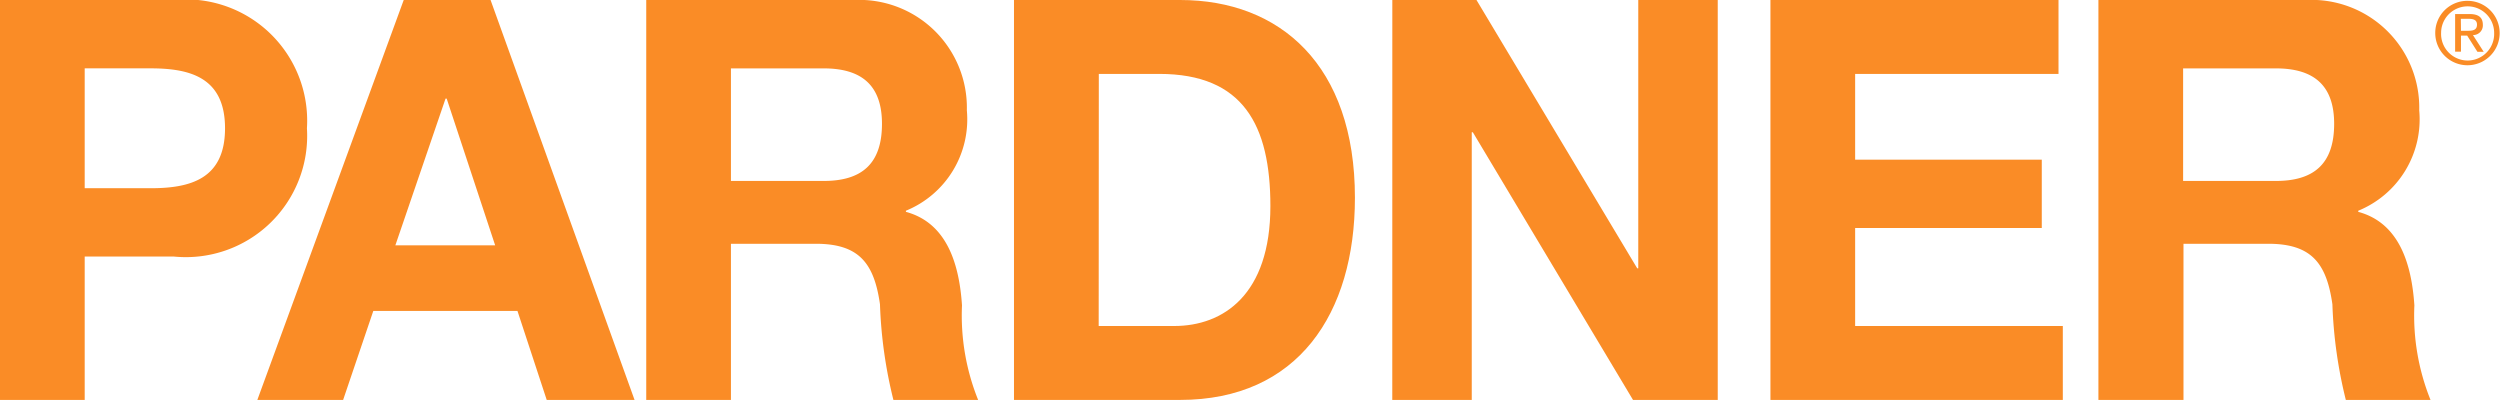
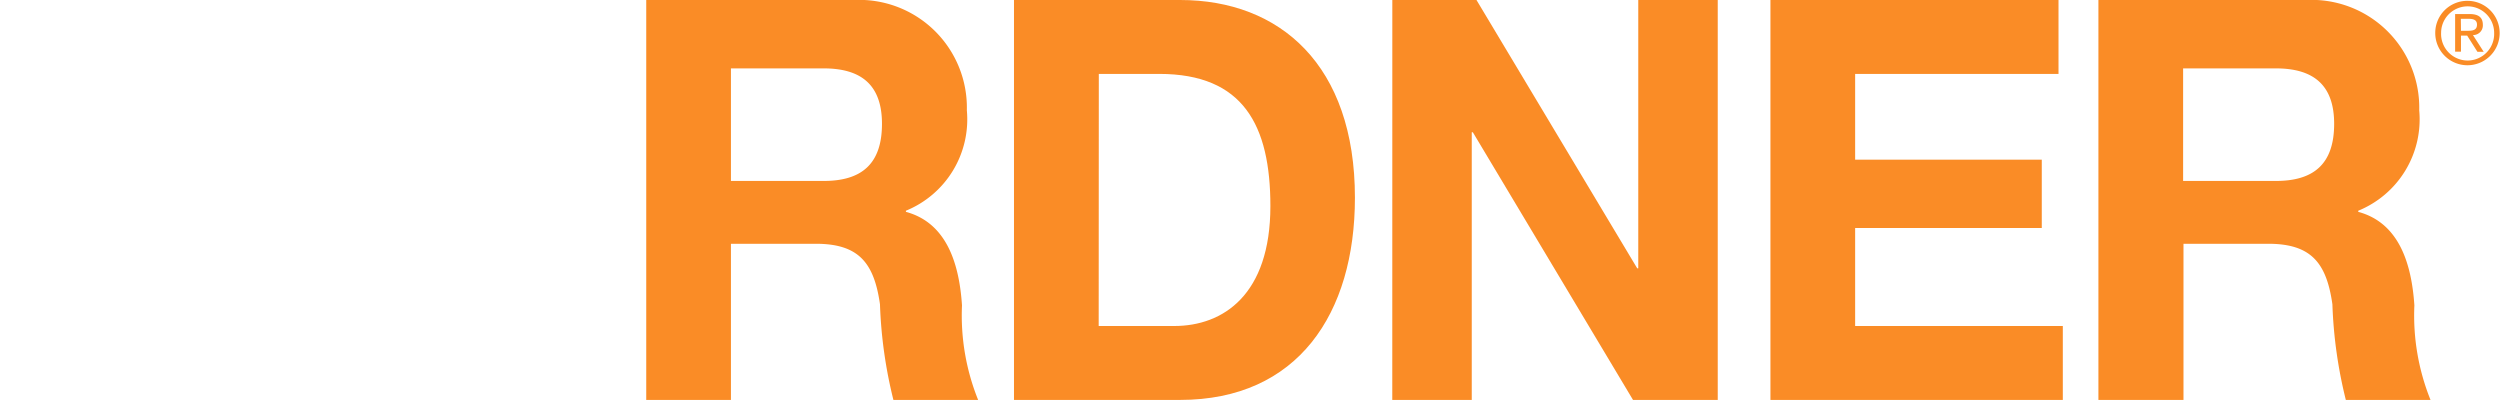
<svg xmlns="http://www.w3.org/2000/svg" id="L_Pardner_4C" width="59.769" height="9.562" viewBox="0 0 59.769 9.562">
  <g id="Group_40402" data-name="Group 40402">
    <path id="Path_15320" data-name="Path 15320" d="M241.152.084a.77.77,0,1,1-.776.766.766.766,0,0,1,.776-.766m0,1.427a.636.636,0,0,0,.632-.661.634.634,0,1,0-1.268,0,.636.636,0,0,0,.636.661M240.851.4h.348c.214,0,.315.084.315.257a.231.231,0,0,1-.237.245l.257.4h-.15l-.245-.387h-.148V1.3h-.14Zm.14.4h.146c.123,0,.237-.006.237-.148,0-.12-.1-.138-.2-.138h-.186Z" transform="translate(-182.155 -0.064)" fill="#fa8c26" />
-     <path id="Path_15321" data-name="Path 15321" d="M0,0H4.153A2.9,2.9,0,0,1,7.338,3.067,2.9,2.9,0,0,1,4.153,6.133H2.025V9.561H0ZM2.025,4.5H3.6c.941,0,1.78-.214,1.78-1.433S4.54,1.634,3.6,1.634H2.025Z" fill="#fa8c26" />
-     <path id="Path_15322" data-name="Path 15322" d="M28.9,0h2.076l3.443,9.562h-2.1l-.7-2.129H28.173l-.722,2.129H25.4ZM28.7,5.865h2.386L29.927,2.357H29.9Z" transform="translate(-19.248)" fill="#fa8c26" />
    <path id="Path_15323" data-name="Path 15323" d="M63.79,0h4.965a2.576,2.576,0,0,1,2.7,2.638,2.359,2.359,0,0,1-1.457,2.4v.027c.993.268,1.277,1.272,1.341,2.236a5.4,5.4,0,0,0,.387,2.263H69.7a10.962,10.962,0,0,1-.322-2.29c-.142-1-.516-1.446-1.535-1.446H65.815V9.561H63.79Zm2.025,4.326h2.218c.9,0,1.393-.4,1.393-1.366,0-.924-.49-1.325-1.393-1.325H65.815Z" transform="translate(-48.34)" fill="#fa8c26" />
    <path id="Path_15324" data-name="Path 15324" d="M100.1,0h3.972c2.386,0,4.179,1.554,4.179,4.727,0,2.772-1.367,4.834-4.179,4.834H100.1Zm2.025,7.794h1.805c1.174,0,2.3-.75,2.3-2.866,0-1.929-.645-3.161-2.657-3.161h-1.445Z" transform="translate(-75.858)" fill="#fa8c26" />
-     <path id="Path_15325" data-name="Path 15325" d="M137.431,0h2.012l3.843,6.415h.025V0h1.9V9.562h-2.025l-3.83-6.4h-.026v6.4h-1.9Z" transform="translate(-104.144)" fill="#fa8c26" />
+     <path id="Path_15325" data-name="Path 15325" d="M137.431,0h2.012l3.843,6.415h.025V0h1.9V9.562h-2.025l-3.83-6.4h-.026v6.4h-1.9" transform="translate(-104.144)" fill="#fa8c26" />
    <path id="Path_15326" data-name="Path 15326" d="M174.757,0h6.887V1.768h-4.862V3.817h4.462V5.451h-4.462V7.794h4.965V9.562h-6.99Z" transform="translate(-132.43)" fill="#fa8c26" />
    <path id="Path_15327" data-name="Path 15327" d="M207.13,0H212.1a2.576,2.576,0,0,1,2.7,2.638,2.359,2.359,0,0,1-1.458,2.4v.027c.994.268,1.277,1.272,1.342,2.236a5.4,5.4,0,0,0,.387,2.263h-2.025a10.961,10.961,0,0,1-.322-2.29c-.142-1-.516-1.446-1.535-1.446h-2.025V9.561H207.13Zm2.025,4.326h2.218c.9,0,1.393-.4,1.393-1.366,0-.924-.49-1.325-1.393-1.325h-2.218Z" transform="translate(-156.962)" fill="#fa8c26" />
  </g>
</svg>